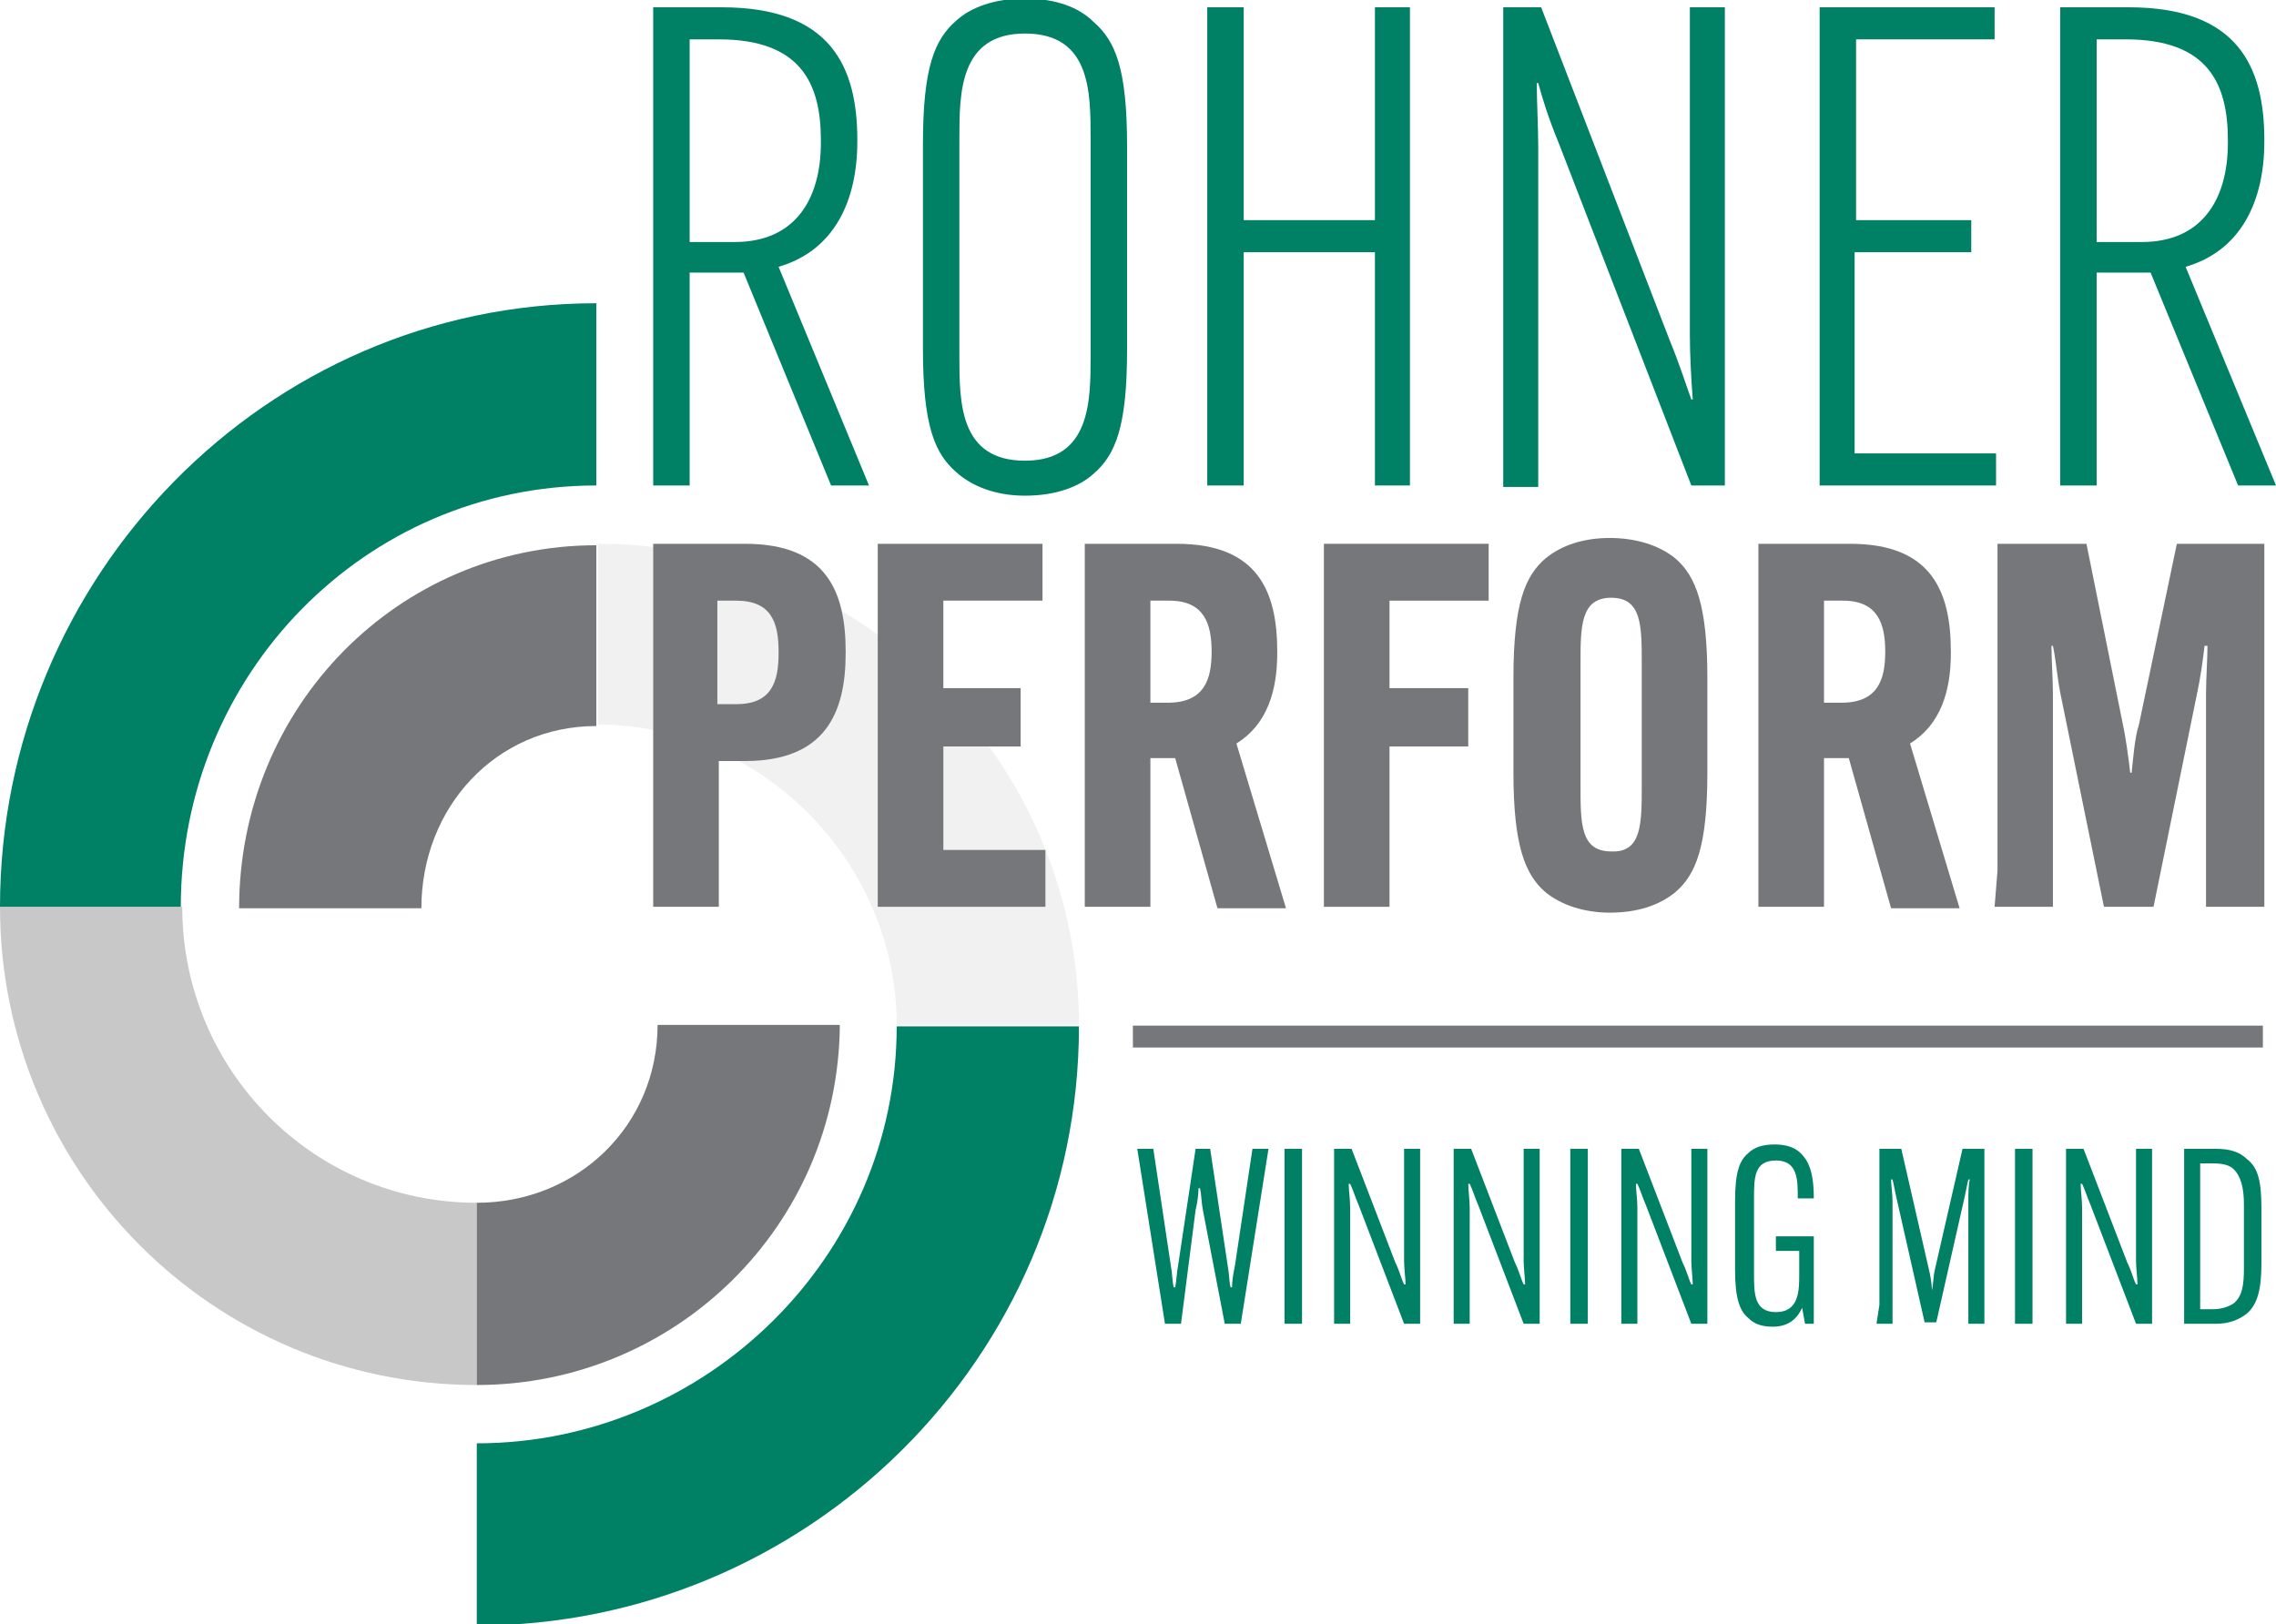
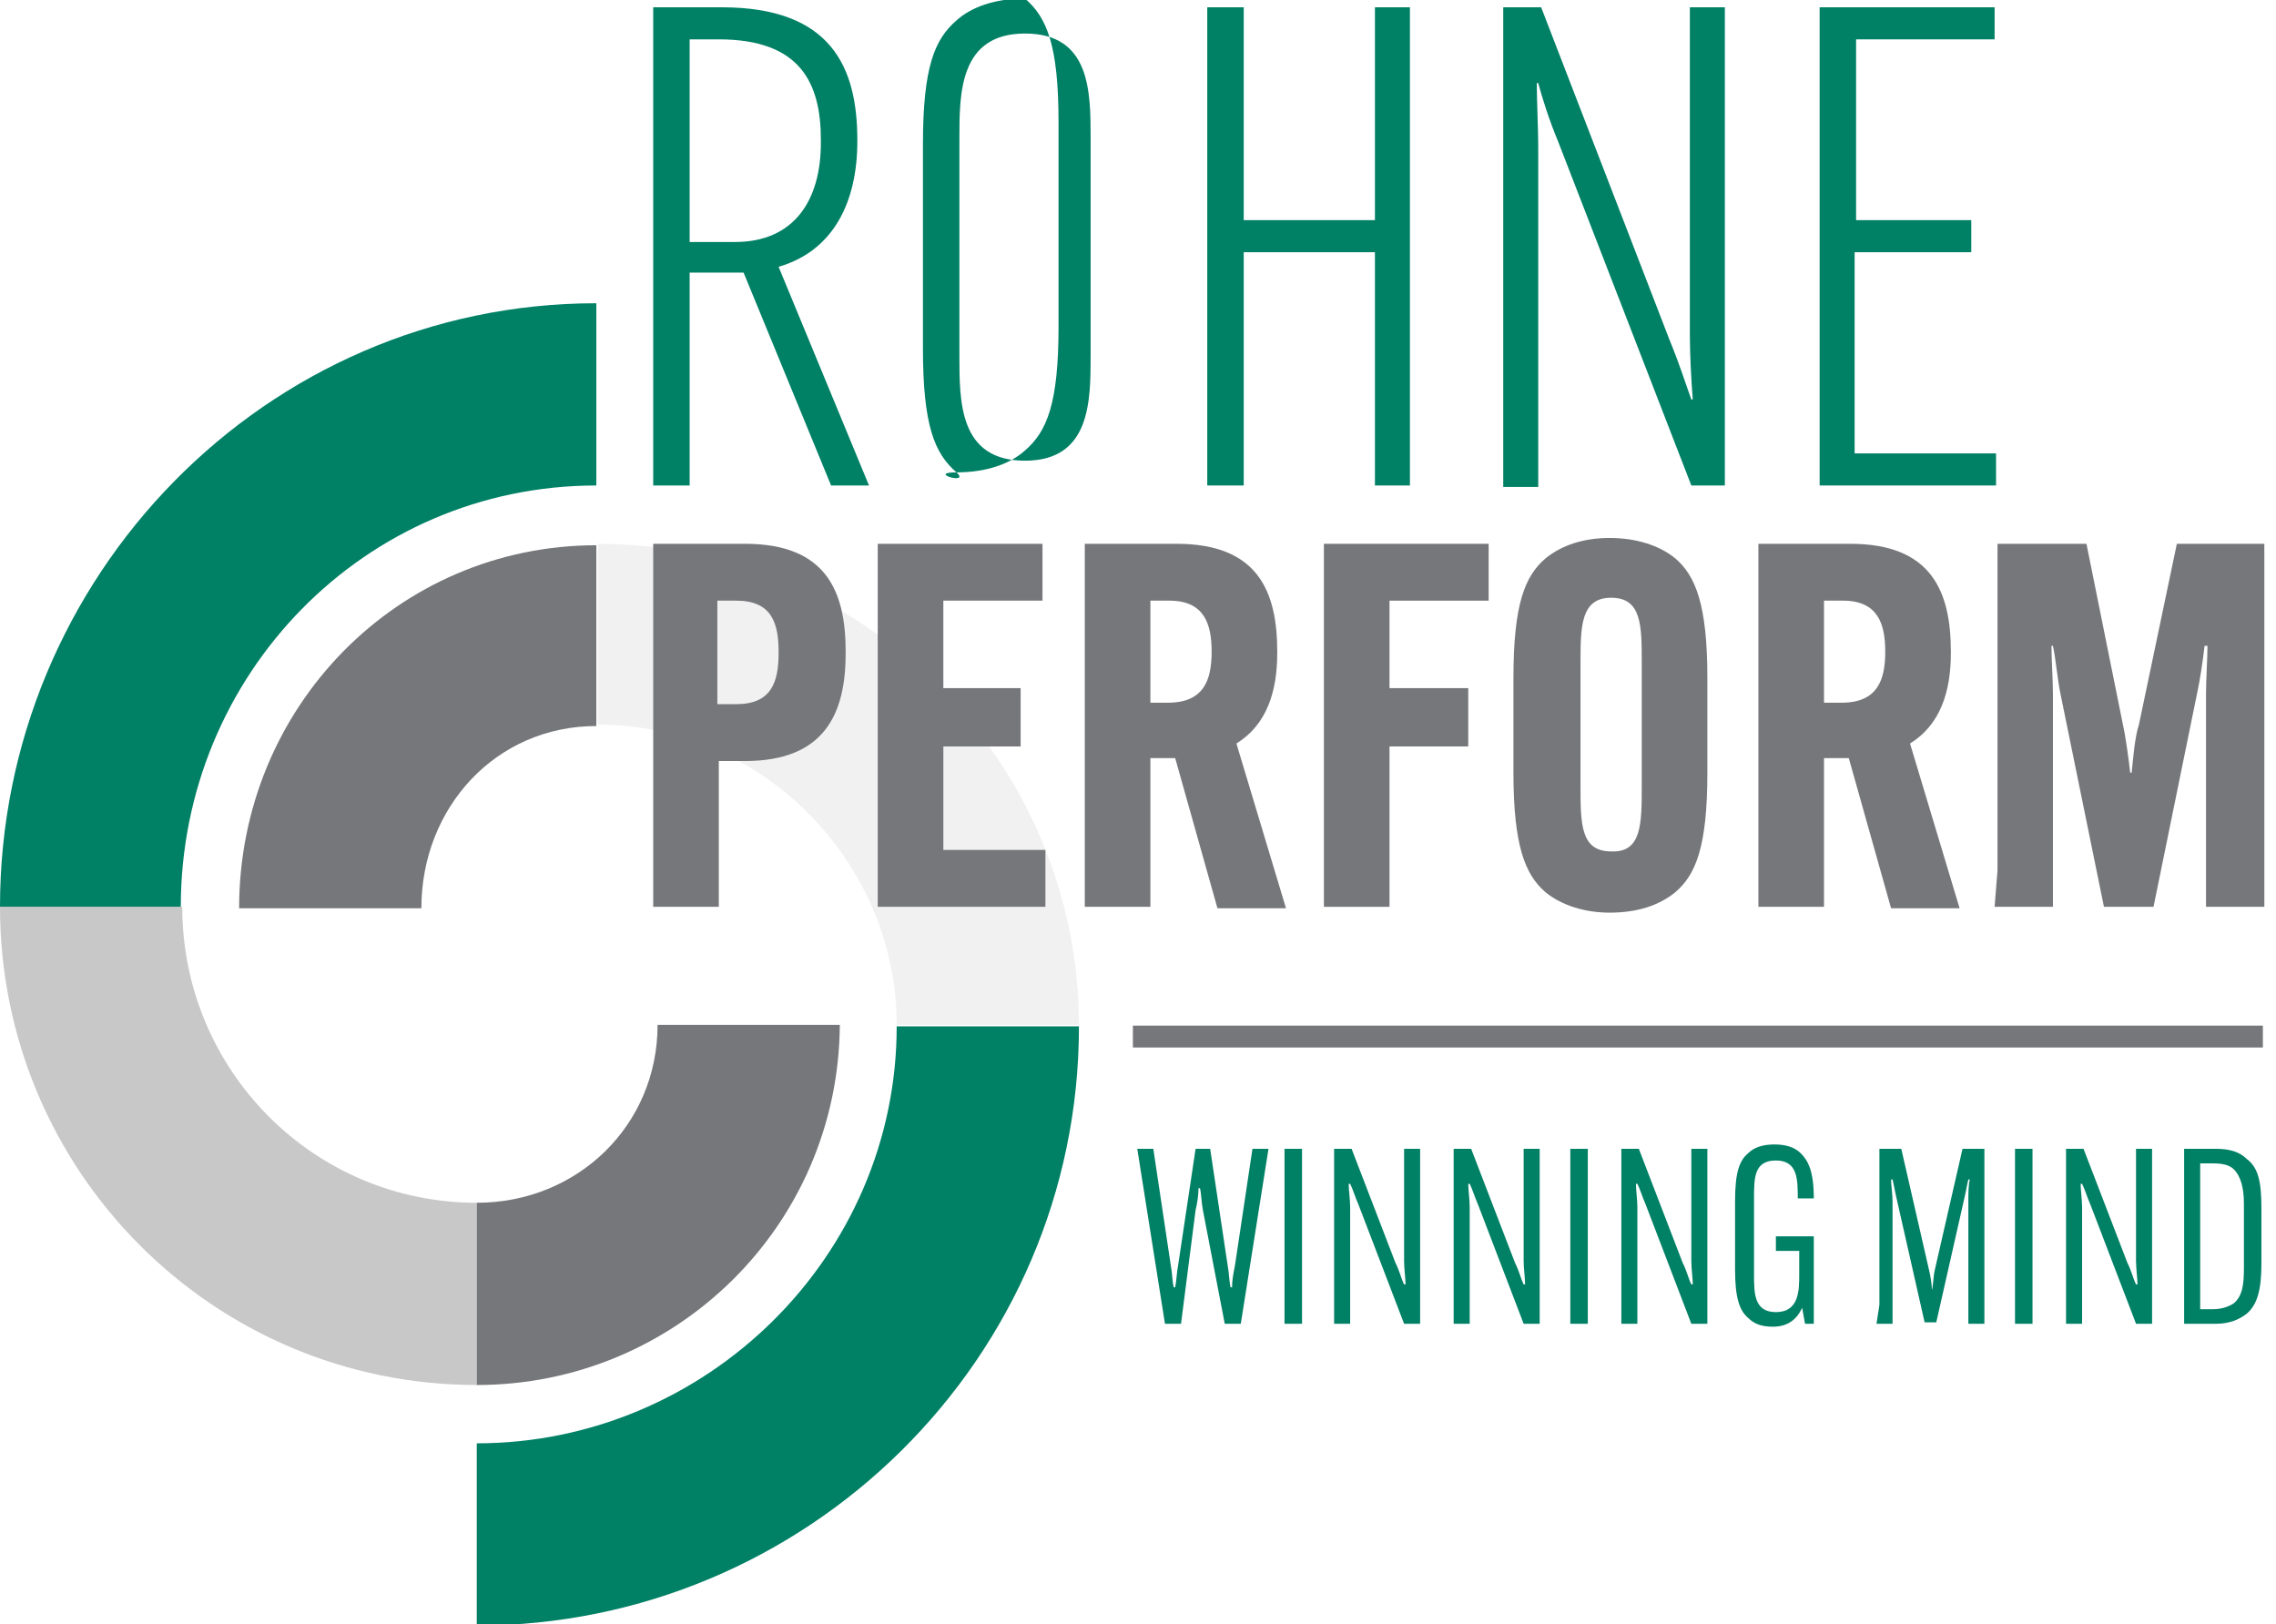
<svg xmlns="http://www.w3.org/2000/svg" version="1.1" id="Ebene_1" x="0px" y="0px" width="156.1px" height="111.4px" viewBox="0 0 156.1 111.4" style="enable-background:new 0 0 156.1 111.4;" xml:space="preserve">
  <style type="text/css">
	.st0{fill:#008065;}
	.st1{opacity:0.4;fill:#76777A;}
	.st2{opacity:0.1;fill:#76777A;}
	.st3{fill:#76777A;}
	.st4{fill:none;stroke:#76777A;stroke-width:1.5;stroke-miterlimit:10;}
</style>
  <g>
    <g>
      <path class="st0" d="M40.9,33.3c-15.9,0-28.5,13-28.5,28.9H0c0-22.6,18.2-41.4,40.9-41.4V33.3z" />
      <path class="st1" d="M12.5,62.2c0,11.2,9,20.3,20.2,20.3V95C14.6,95,0,80.3,0,62.2H12.5z" />
      <path class="st2" d="M61.5,70.3c0-11.2-9.3-20.6-20.5-20.6V37.3c18.1,0,33,14.9,33,33H61.5z" />
      <path class="st3" d="M32.7,82.5c6.9,0,12.4-5.3,12.4-12.2h12.5C57.5,84.1,46.3,95,32.7,95V82.5z" />
      <path class="st0" d="M32.7,99c15.7,0,28.8-12.8,28.8-28.6H74c0,22.8-18.7,41.1-41.3,41.1V99z" />
      <path class="st3" d="M40.9,49.8c-6.9,0-12,5.6-12,12.5H16.4c0-13.8,10.9-24.9,24.5-24.9V49.8z" />
    </g>
    <g>
      <g>
        <path class="st0" d="M47.3,18.7v14.6h-2.5V0.5h4.7c7.5,0,9.3,4.1,9.3,9.1v0.1c0,4.1-1.6,7.5-5.4,8.6l6.2,15H57l-6-14.6H47.3z      M47.3,16.6h3.1c4.1,0,5.9-2.9,5.9-6.8V9.6c0-3.9-1.4-6.9-7-6.9h-2V16.6z" />
-         <path class="st0" d="M65.6,32.4c-1.5-1.3-2.3-3.2-2.3-8.5v-14c0-5.3,0.8-7.2,2.3-8.5c1-0.9,2.6-1.5,4.7-1.5S74,0.5,75,1.5     c1.5,1.3,2.3,3.2,2.3,8.5v14c0,5.3-0.8,7.2-2.3,8.5c-1,0.9-2.6,1.5-4.7,1.5S66.6,33.3,65.6,32.4z M74.8,24.4V9.5     c0-3.2,0-7.2-4.5-7.2c-4.5,0-4.5,4.1-4.5,7.2v14.9c0,3.2,0,7.2,4.5,7.2C74.8,31.6,74.8,27.5,74.8,24.4z" />
+         <path class="st0" d="M65.6,32.4c-1.5-1.3-2.3-3.2-2.3-8.5v-14c0-5.3,0.8-7.2,2.3-8.5c1-0.9,2.6-1.5,4.7-1.5c1.5,1.3,2.3,3.2,2.3,8.5v14c0,5.3-0.8,7.2-2.3,8.5c-1,0.9-2.6,1.5-4.7,1.5S66.6,33.3,65.6,32.4z M74.8,24.4V9.5     c0-3.2,0-7.2-4.5-7.2c-4.5,0-4.5,4.1-4.5,7.2v14.9c0,3.2,0,7.2,4.5,7.2C74.8,31.6,74.8,27.5,74.8,24.4z" />
        <path class="st0" d="M96.7,0.5v32.8h-2.4v-16h-9v16h-2.5V0.5h2.5v14.6h9V0.5H96.7z" />
        <path class="st0" d="M105.7,0.5l8.8,22.8c0.7,1.7,1.1,3,1.5,4.1h0.1c-0.1-1.2-0.2-3.1-0.2-4.4V0.5h2.4v32.8H116l-9.1-23.5     c-0.7-1.7-1.1-3-1.4-4.1h-0.1c0,1.2,0.1,3.1,0.1,4.4v23.3h-2.4V0.5H105.7z" />
        <path class="st0" d="M127.2,17.3v13.8h9.7v2.2h-12.1V0.5h12v2.2h-9.5v12.4h7.9v2.2H127.2z" />
-         <path class="st0" d="M143.8,18.7v14.6h-2.5V0.5h4.7c7.5,0,9.3,4.1,9.3,9.1v0.1c0,4.1-1.6,7.5-5.4,8.6l6.2,15h-2.6l-6-14.6H143.8z      M143.8,16.6h3.1c4.1,0,5.9-2.9,5.9-6.8V9.6c0-3.9-1.4-6.9-7-6.9h-2V16.6z" />
      </g>
    </g>
    <g>
      <g>
        <path class="st3" d="M44.8,59.7V39.8l0-2.5h6.3c5.6,0,6.9,3.3,6.9,7.4v0.1c0,4.1-1.4,7.4-6.9,7.4h-1.8v7.5l0,2.5h-4.5L44.8,59.7z      M50.5,48.3c2.4,0,2.9-1.5,2.9-3.5v-0.1c0-2-0.5-3.5-2.9-3.5h-1.3v7.1H50.5z" />
        <path class="st3" d="M64.7,51.2v7.1h7v3.9H60.2l0-2.5V39.8l0-2.5h11.3v3.9h-6.8v6H70v4H64.7z" />
        <path class="st3" d="M78.9,52v7.7l0,2.5h-4.5l0-2.5V39.8l0-2.5h6.3c5.6,0,6.9,3.3,6.9,7.4v0.1c0,2.6-0.7,4.9-2.8,6.2l3.4,11.3     h-4.7L80.6,52H78.9z M78.9,48.2h1.2c2.5,0,3-1.6,3-3.5v0c0-1.9-0.5-3.5-2.9-3.5h-1.3V48.2z" />
        <path class="st3" d="M95.3,51.2v8.5l0,2.5h-4.5l0-2.5V39.8l0-2.5h11.3v3.9h-6.8v6h5.4v4H95.3z" />
        <path class="st3" d="M106,61.2c-1.4-1.2-2.2-3.2-2.2-8.2v-6.5c0-5.1,0.8-7,2.2-8.2c1.1-0.9,2.6-1.4,4.4-1.4     c1.8,0,3.4,0.5,4.5,1.4c1.4,1.2,2.2,3.2,2.2,8.2V53c0,5.1-0.8,7-2.2,8.2c-1.1,0.9-2.6,1.4-4.5,1.4     C108.7,62.6,107.1,62.1,106,61.2z M112.6,53.9v-8.4c0-2.6,0-4.5-2.1-4.5c-2.1,0-2.1,2-2.1,4.5v8.4c0,2.6,0,4.5,2.1,4.5     C112.6,58.5,112.6,56.5,112.6,53.9z" />
        <path class="st3" d="M125.1,52v7.7l0,2.5h-4.5l0-2.5V39.8l0-2.5h6.3c5.6,0,6.9,3.3,6.9,7.4v0.1c0,2.6-0.7,4.9-2.8,6.2l3.4,11.3     h-4.7L126.8,52H125.1z M125.1,48.2h1.2c2.5,0,3-1.6,3-3.5v0c0-1.9-0.5-3.5-2.9-3.5h-1.3V48.2z" />
        <path class="st3" d="M137,59.7V39.8l0-2.5h6.1l2.5,12.4c0.2,0.9,0.4,2.4,0.5,3.3h0.1c0.1-0.9,0.2-2.4,0.5-3.3l2.6-12.4h6l0,2.5     v19.9l0,2.5h-4l0-2.5V47.6c0-1,0.1-2.4,0.1-3.3h-0.2c-0.1,0.9-0.3,2.3-0.5,3.2l-3,14.7h-3.4l-3-14.7c-0.2-1-0.3-2.3-0.5-3.2h-0.1     c0,0.9,0.1,2.3,0.1,3.3v12.1l0,2.5h-4L137,59.7z" />
      </g>
    </g>
    <g>
      <path class="st0" d="M78,78.8h1.1l1.2,8c0.1,0.5,0.1,1.1,0.2,1.5h0.1c0.1-0.5,0.1-1,0.2-1.5l1.2-8h1l1.2,8    c0.1,0.5,0.1,1.1,0.2,1.5h0.1c0-0.5,0.1-1,0.2-1.5l1.2-8h1.1l-1.9,12h-1.1L82.5,83c-0.1-0.5-0.1-1.1-0.2-1.5h-0.1    c0,0.5-0.1,1.1-0.2,1.5L81,90.8h-1.1L78,78.8z" />
      <path class="st0" d="M89.3,78.8l0,1.2v9.6l0,1.2h-1.2l0-1.2V80l0-1.2H89.3z" />
      <path class="st0" d="M92.7,78.8l3,7.8c0.3,0.6,0.4,1.1,0.6,1.5h0.1c0-0.4-0.1-1.1-0.1-1.6V80l0-1.2h1.1l0,1.2v9.6l0,1.2h-1.1    l-3.1-8.1c-0.3-0.7-0.4-1.1-0.6-1.5h-0.1c0,0.4,0.1,1.1,0.1,1.6v6.8l0,1.2h-1.1l0-1.2V80l0-1.2H92.7z" />
      <path class="st0" d="M100.9,78.8l3,7.8c0.3,0.6,0.4,1.1,0.6,1.5h0.1c0-0.4-0.1-1.1-0.1-1.6V80l0-1.2h1.1l0,1.2v9.6l0,1.2h-1.1    l-3.1-8.1c-0.3-0.7-0.4-1.1-0.6-1.5h-0.1c0,0.4,0.1,1.1,0.1,1.6v6.8l0,1.2h-1.1l0-1.2V80l0-1.2H100.9z" />
      <path class="st0" d="M108.9,78.8l0,1.2v9.6l0,1.2h-1.2l0-1.2V80l0-1.2H108.9z" />
      <path class="st0" d="M112.4,78.8l3,7.8c0.3,0.6,0.4,1.1,0.6,1.5h0.1c0-0.4-0.1-1.1-0.1-1.6V80l0-1.2h1.1l0,1.2v9.6l0,1.2h-1.1    l-3.1-8.1c-0.3-0.7-0.4-1.1-0.6-1.5h-0.1c0,0.4,0.1,1.1,0.1,1.6v6.8l0,1.2h-1.1l0-1.2V80l0-1.2H112.4z" />
      <path class="st0" d="M121.7,84.8h2.7v6h-0.6l-0.2-1.1h0c-0.4,0.9-1.1,1.3-2,1.3c-0.8,0-1.3-0.2-1.7-0.6c-0.6-0.5-0.9-1.4-0.9-3.3    v-4.7c0-2,0.3-2.8,0.9-3.3c0.4-0.4,1-0.6,1.8-0.6c0.8,0,1.4,0.2,1.8,0.6c0.5,0.5,0.9,1.2,0.9,3.1v0h-1.1v0c0-1.3,0-2.6-1.5-2.6    c-1.5,0-1.5,1.2-1.5,2.6v5.2c0,1.3,0,2.6,1.5,2.6c1.6,0,1.6-1.5,1.6-2.6v-1.6h-1.6V84.8z" />
      <path class="st0" d="M128.9,89.5V80l0-1.2h1.5l1.9,8.3c0.1,0.4,0.2,1,0.2,1.4h0c0.1-0.4,0.1-1,0.2-1.4l1.9-8.3h1.5l0,1.2v9.6    l0,1.2H135l0-1.2v-7.2c0-0.5,0-1.1,0.1-1.5H135c-0.1,0.4-0.2,1-0.3,1.4l-1.9,8.4H132l-1.9-8.4c-0.1-0.4-0.2-1-0.3-1.4h-0.1    c0,0.4,0.1,1,0.1,1.5v7.2l0,1.2h-1.1L128.9,89.5z" />
      <path class="st0" d="M139.4,78.8l0,1.2v9.6l0,1.2h-1.2l0-1.2V80l0-1.2H139.4z" />
      <path class="st0" d="M142.9,78.8l3,7.8c0.3,0.6,0.4,1.1,0.6,1.5h0.1c0-0.4-0.1-1.1-0.1-1.6V80l0-1.2h1.1l0,1.2v9.6l0,1.2h-1.1    l-3.1-8.1c-0.3-0.7-0.4-1.1-0.6-1.5h-0.1c0,0.4,0.1,1.1,0.1,1.6v6.8l0,1.2h-1.1l0-1.2V80l0-1.2H142.9z" />
      <path class="st0" d="M154.1,79.5c0.8,0.6,1,1.6,1,3.4v3.8c0,1.8-0.3,2.8-1,3.4c-0.5,0.4-1.2,0.7-2.1,0.7h-2.2l0-1.2V80l0-1.2h2.2    C152.9,78.8,153.6,79,154.1,79.5z M150.9,79.8v10h0.9c0.6,0,1.1-0.2,1.4-0.4c0.6-0.5,0.7-1.3,0.7-2.4v-4.4c0-1.1-0.2-1.9-0.7-2.4    c-0.3-0.3-0.8-0.4-1.4-0.4H150.9z" />
    </g>
    <line class="st4" x1="77.7" y1="71.1" x2="155.2" y2="71.1" />
  </g>
</svg>